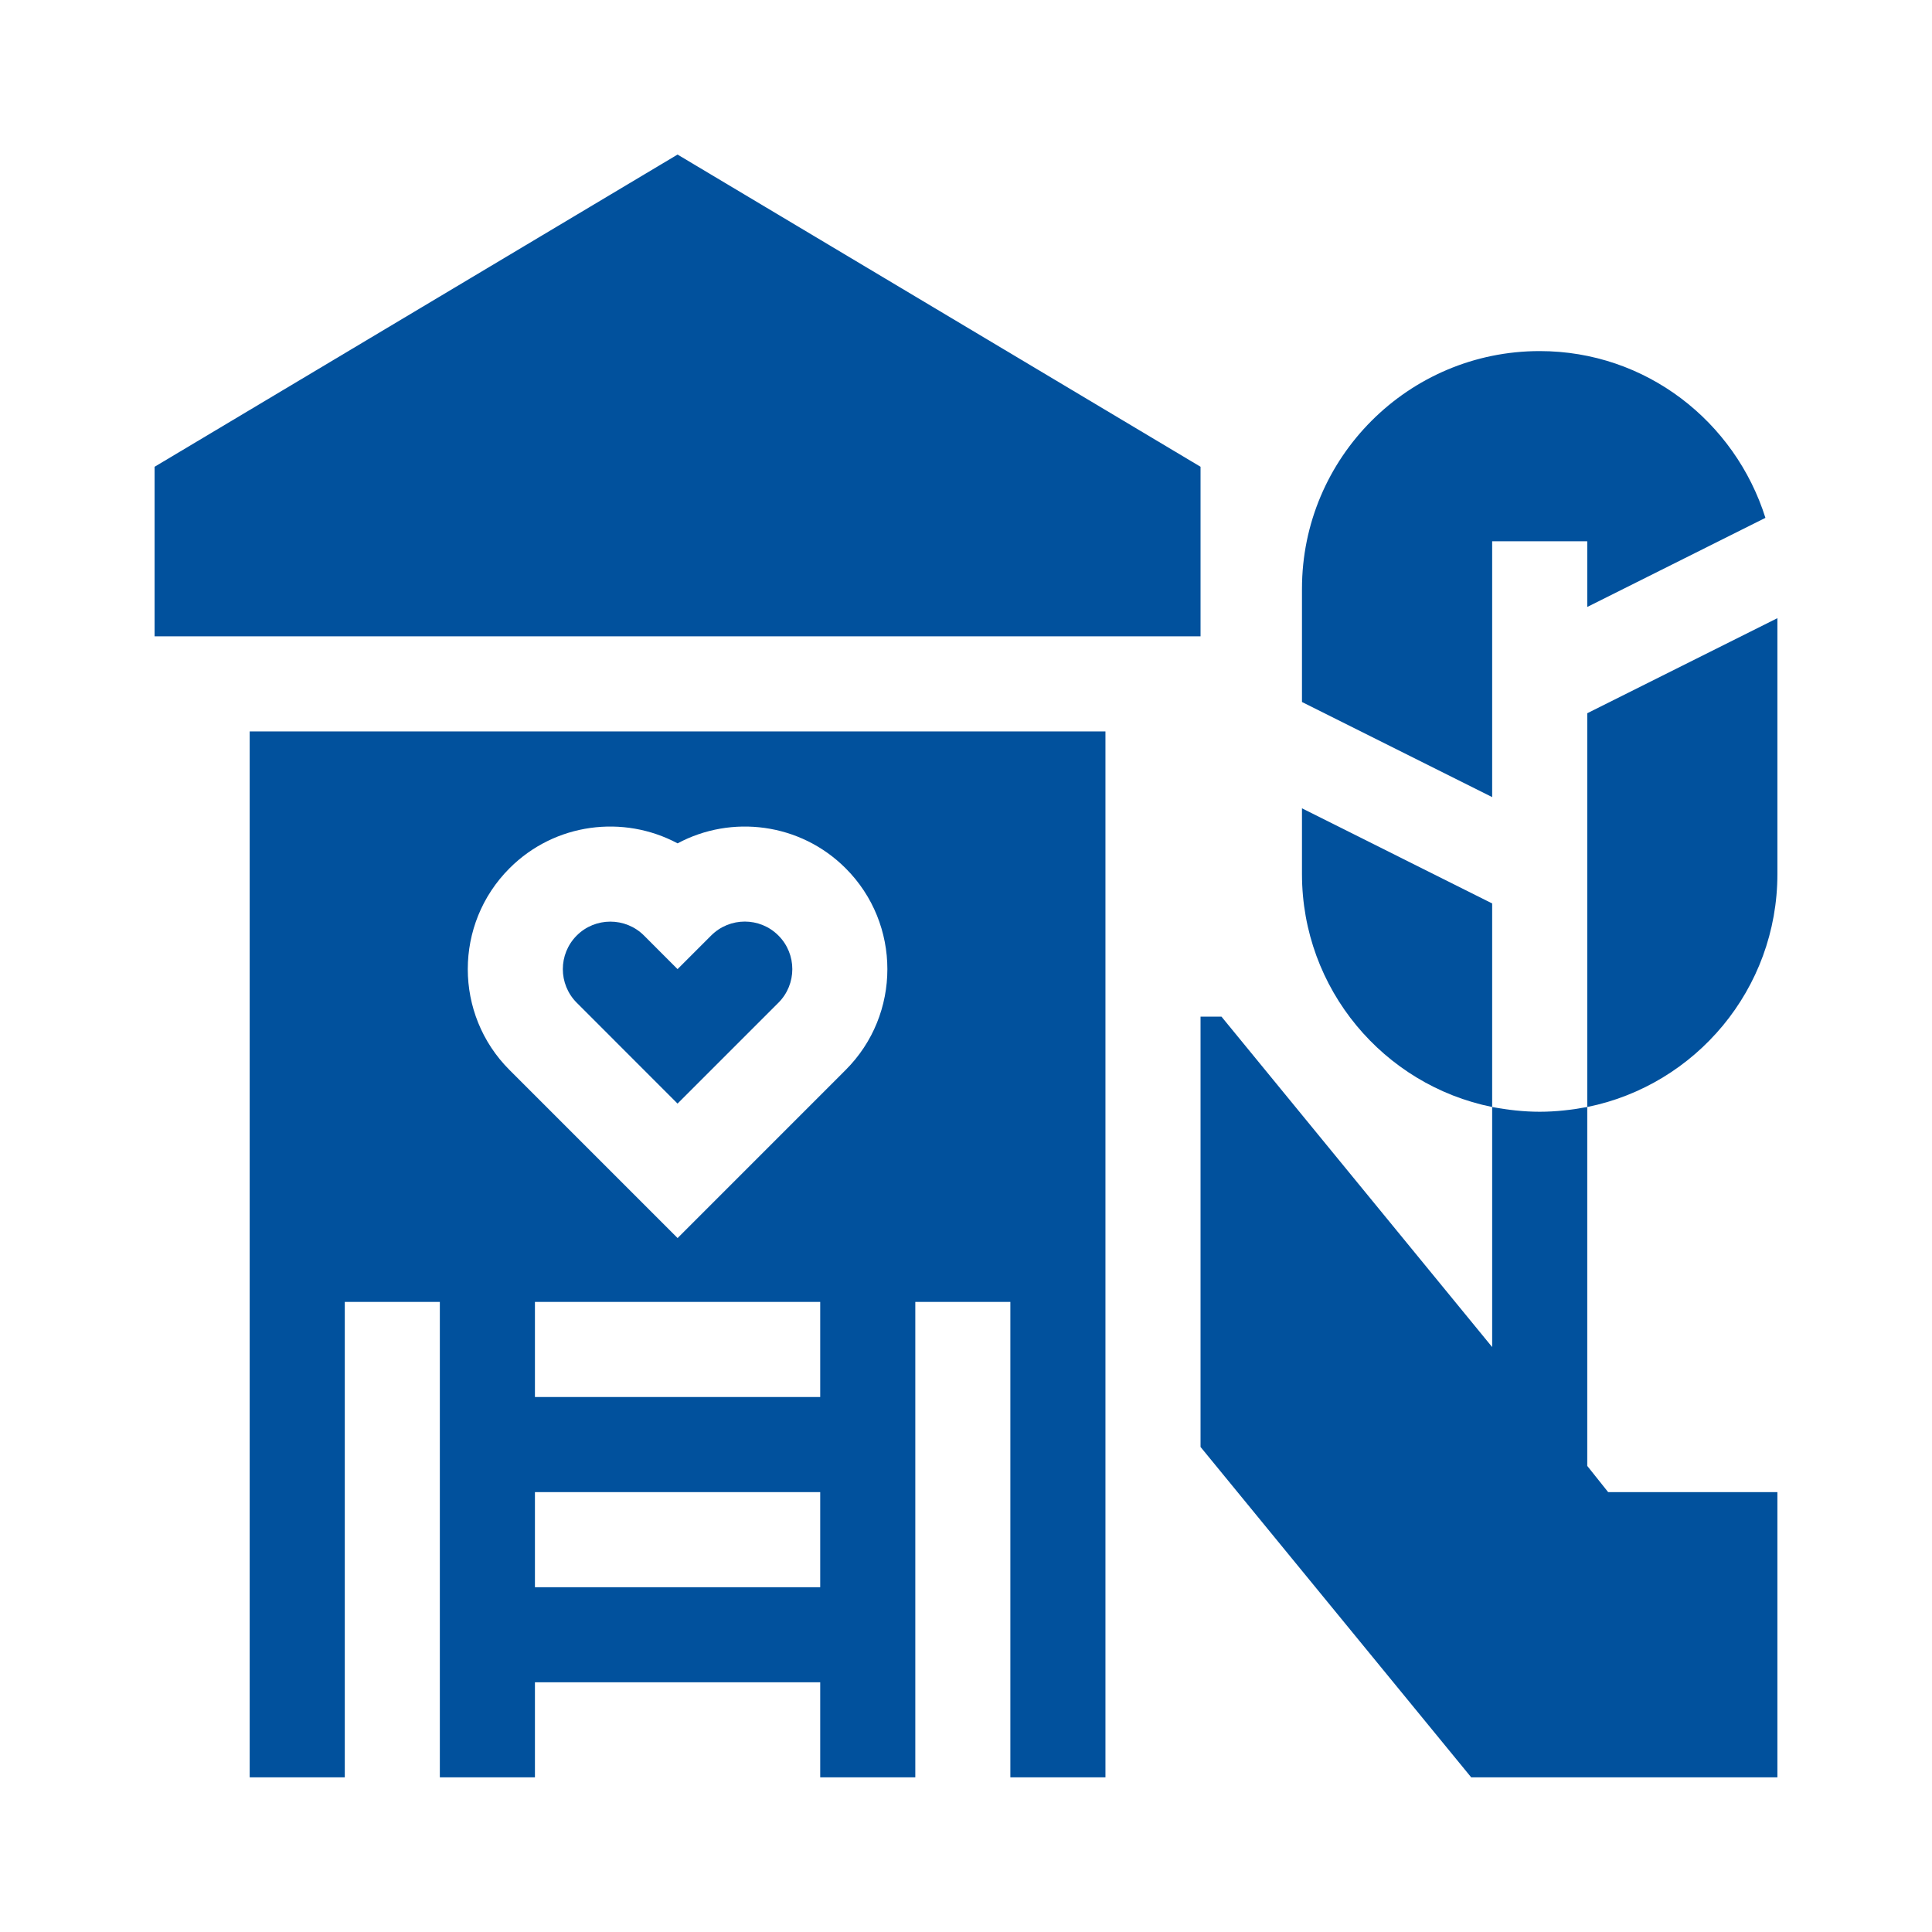
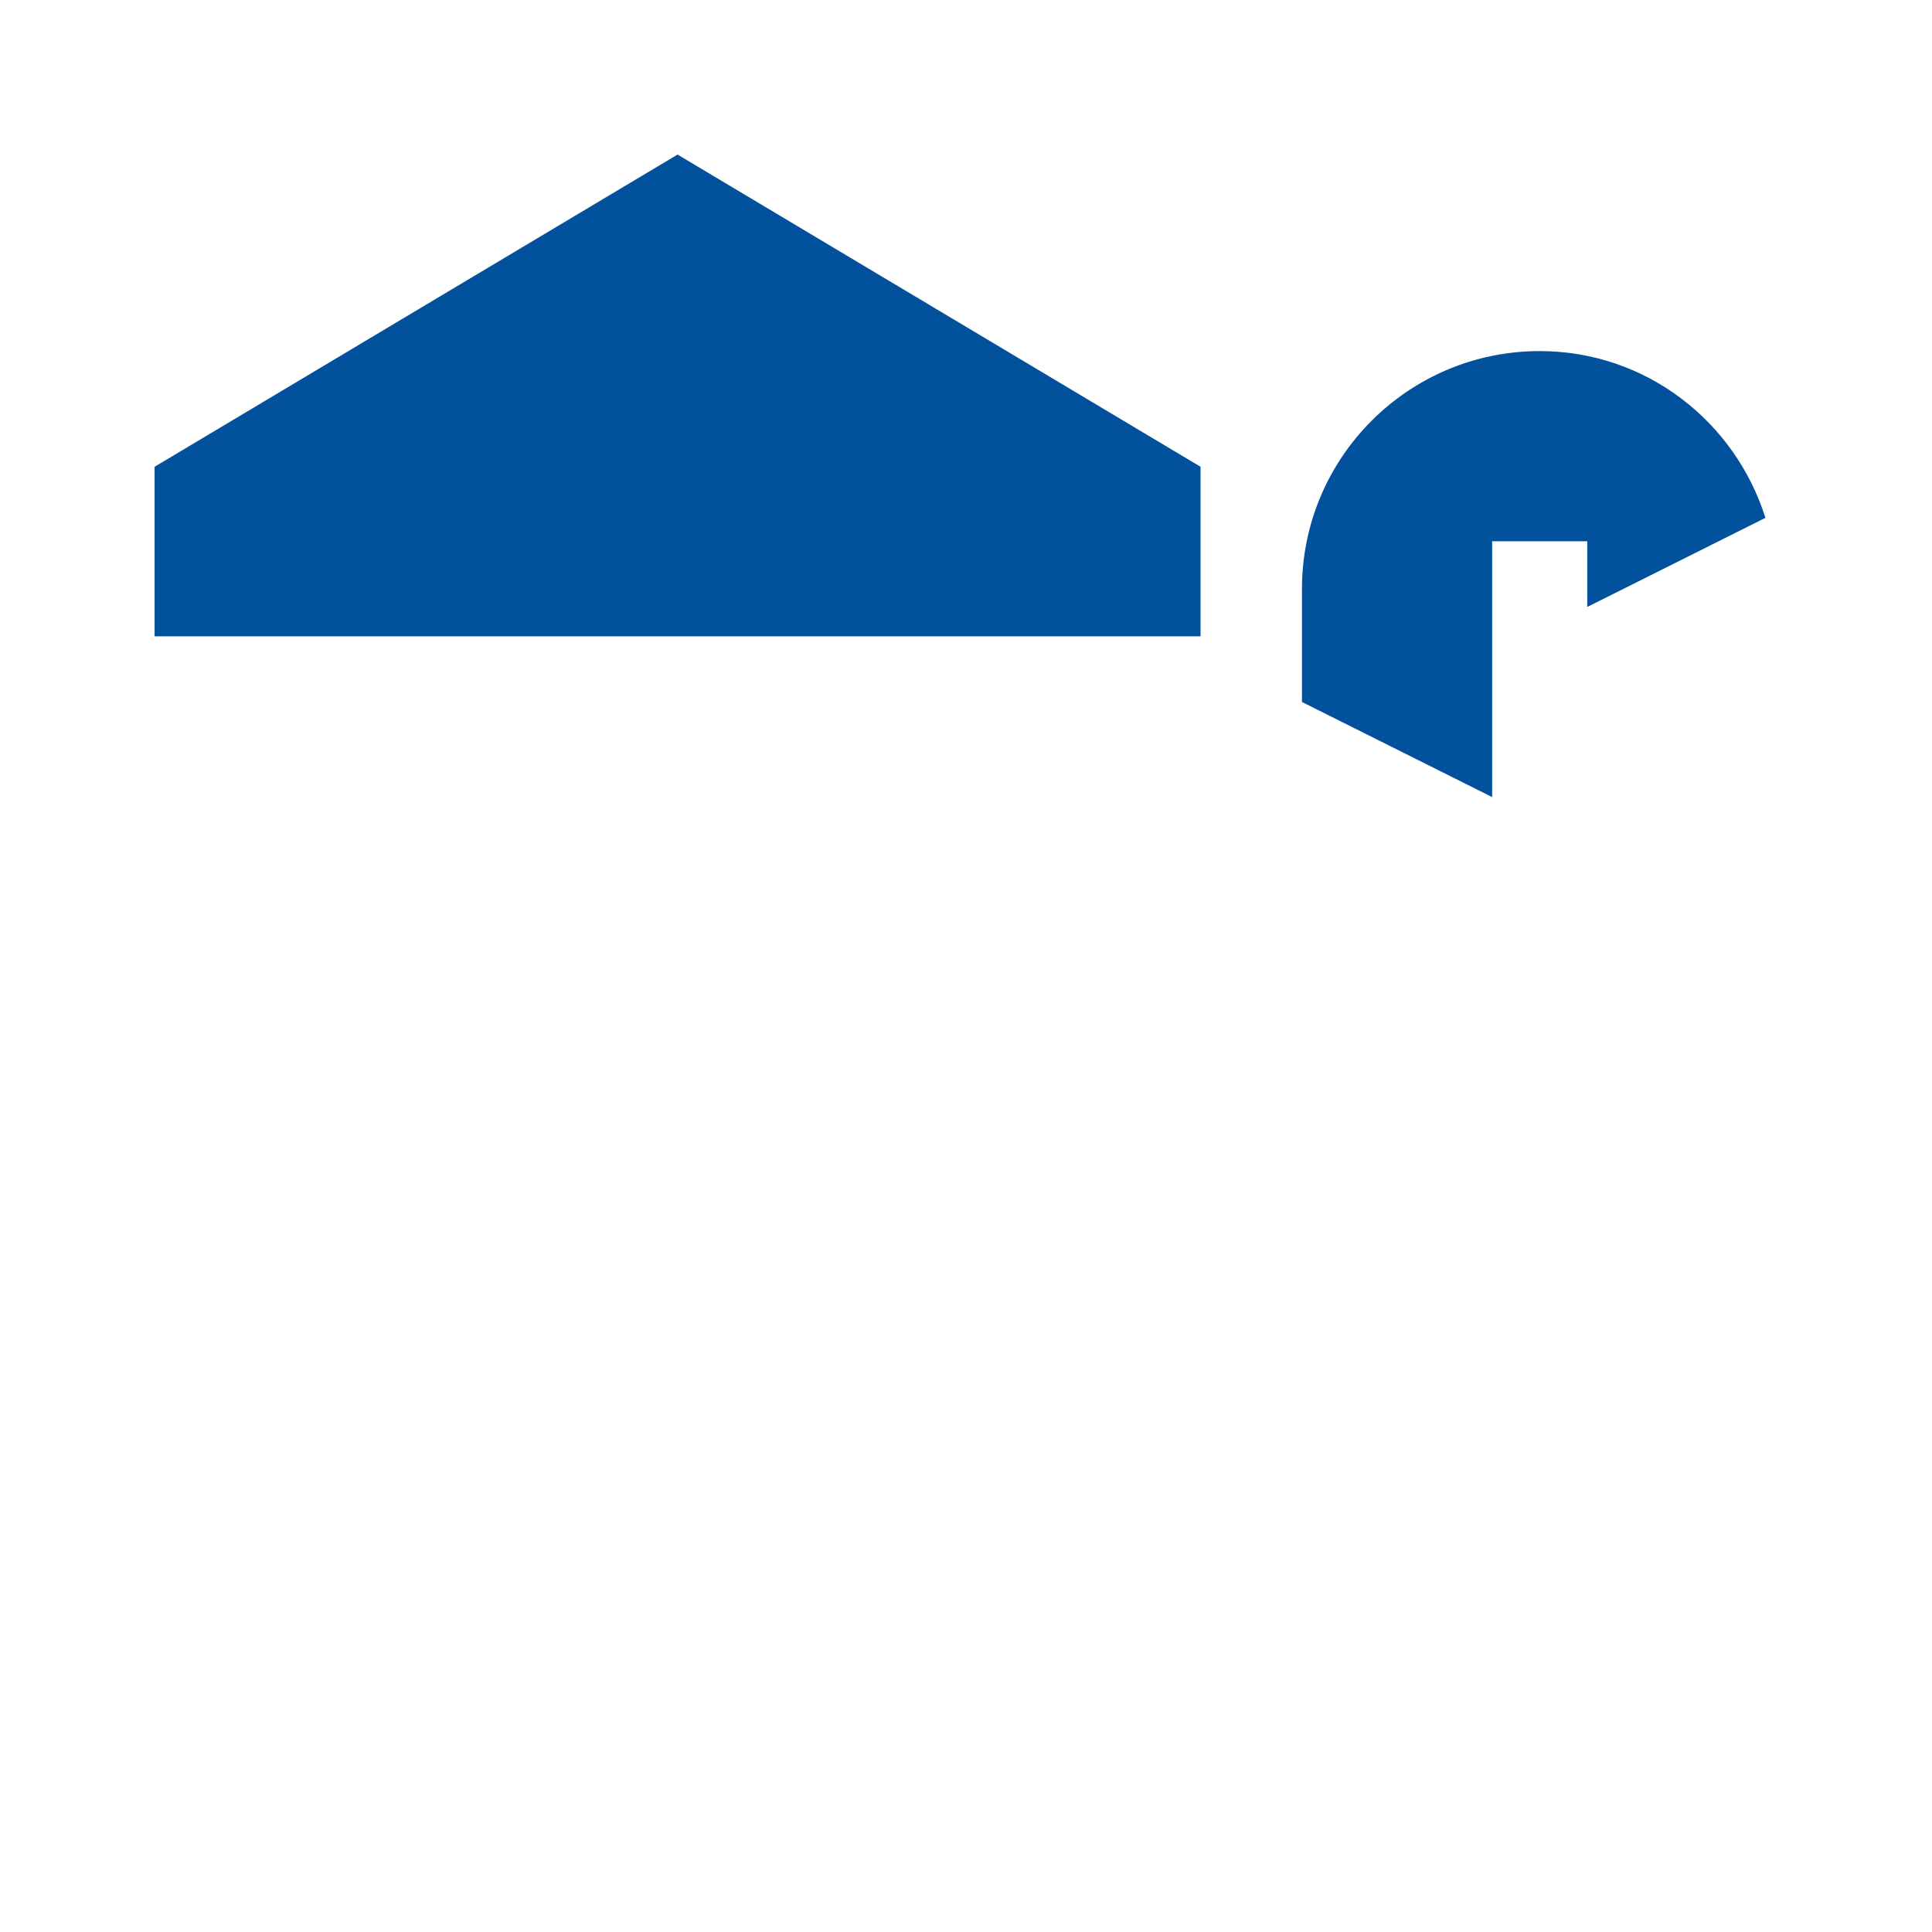
<svg xmlns="http://www.w3.org/2000/svg" width="50" height="50" viewBox="0 0 50 50" fill="none">
-   <path d="M17.535 28.561L20.145 25.951C20.625 25.471 20.625 24.691 20.145 24.211C19.665 23.73 18.886 23.73 18.405 24.211L17.535 25.081L16.666 24.211C16.187 23.732 15.405 23.732 14.926 24.211C14.446 24.691 14.446 25.471 14.926 25.951L17.535 28.561Z" fill="#01519D" />
-   <path d="M6.462 45.998H8.923V33.694H11.383V45.998H13.844V43.538H21.227V45.998H23.688V33.694H26.148V45.998H28.609C28.609 44.134 28.609 17.739 28.609 18.929H6.462C6.462 19.238 6.462 46.247 6.462 45.998ZM13.844 41.077V38.616H21.227V41.077H13.844ZM21.227 36.155H13.844V33.694H21.227V36.155ZM13.186 22.471C14.361 21.294 16.137 21.079 17.536 21.826C18.929 21.079 20.709 21.294 21.885 22.471C23.325 23.911 23.325 26.252 21.885 27.691L17.536 32.041L13.186 27.691C11.746 26.252 11.746 23.911 13.186 22.471Z" fill="#01519D" />
-   <path d="M39.847 28.772C39.429 28.772 39.01 28.723 38.617 28.649V34.862L31.612 26.311H31.07V37.447L38.075 45.998H45.999V38.616H41.619L41.078 37.938V28.649C40.684 28.723 40.265 28.772 39.847 28.772Z" fill="#01519D" />
  <path d="M38.617 14.008H41.078V15.708L45.689 13.402C44.903 10.908 42.599 9.086 39.847 9.086C36.451 9.086 33.695 11.842 33.695 15.238V18.168L38.617 20.629V14.008Z" fill="#01519D" />
-   <path d="M45.999 22.62V15.998L41.078 18.459V28.649C43.883 28.083 45.999 25.598 45.999 22.62Z" fill="#01519D" />
-   <path d="M33.695 20.919V22.62C33.695 25.598 35.811 28.083 38.617 28.649V23.381L33.695 20.919Z" fill="#01519D" />
  <path d="M31.07 12.08L17.535 4L4.001 12.08V16.468H31.07V12.08Z" fill="#01519D" />
</svg>